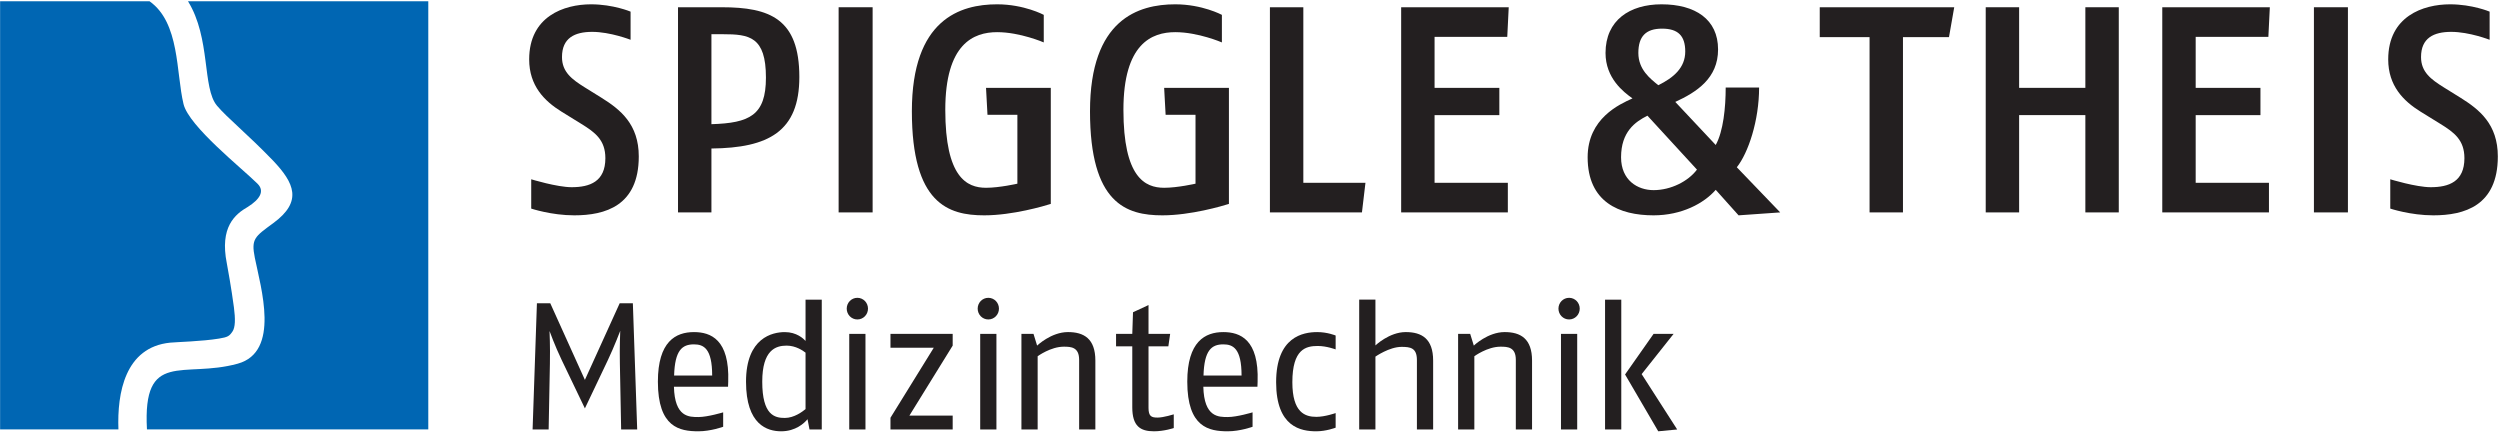
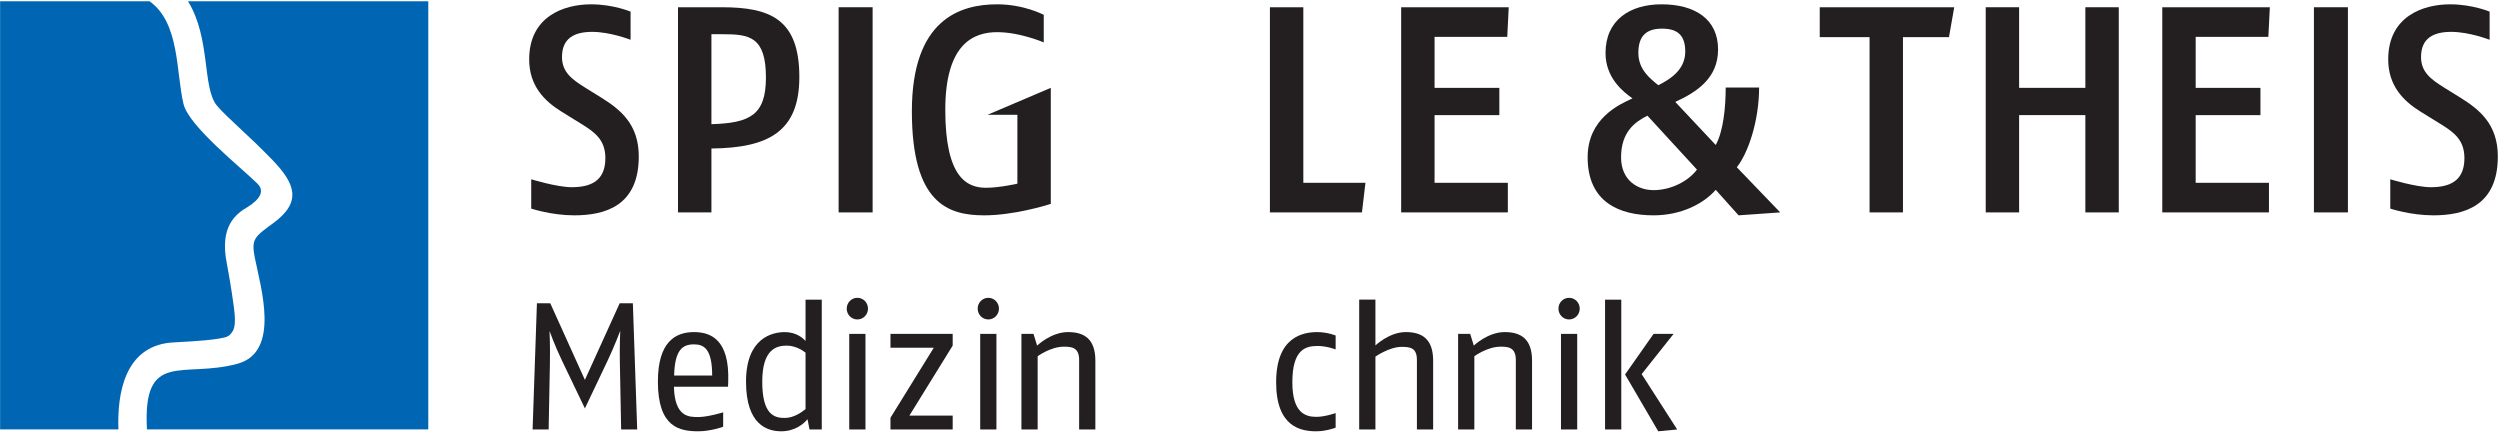
<svg xmlns="http://www.w3.org/2000/svg" width="993pt" height="172pt" viewBox="0 0 993 172" version="1.1">
  <g id="surface1">
    <path style=" stroke:none;fill-rule:evenodd;fill:rgb(0%,39.999%,70.2%);fill-opacity:1;" d="M 74.664 0.492 L 170.117 0.492 L 170.117 170.57 L 58.371 170.57 C 56.617 138.715 72.77 150.43 94.41 144.457 C 111.43 139.766 103.566 114.148 101.215 102.383 C 99.703 94.824 101.191 94.023 108.582 88.598 C 120.305 79.992 116.844 72.668 108.508 63.844 C 98.242 53.188 90.301 46.855 86.199 41.996 C 80.262 34.965 83.777 15.207 74.664 0.492 Z M 0.039 0.492 L 59.379 0.492 C 71.48 9.02 69.887 28.809 72.891 41.316 C 75.02 50.195 96.301 66.992 102.305 72.992 C 105.305 75.992 103.055 79.242 98.484 82.145 C 93.277 85.117 87.223 90.254 90.094 104.605 C 90.414 106.203 91.957 114.852 92.91 122.062 C 93.52 126.672 93.496 130.043 92.301 131.742 C 91.066 133.504 90.531 133.906 86.996 134.488 C 80.164 135.609 70.121 135.848 67.59 136.102 C 49.656 137.895 46.496 156.113 47.039 170.57 L 0.039 170.57 L 0.039 0.492 " />
    <path style=" stroke:none;fill-rule:nonzero;fill:rgb(13.699%,12.199%,12.5%);fill-opacity:1;" d="M 253.723 62.133 C 253.723 49.324 246.391 43.504 238.938 38.848 L 232.188 34.656 C 227.184 31.516 223.223 28.605 223.223 22.668 C 223.223 15.102 228.23 12.656 235.215 12.656 C 242.434 12.656 250.465 15.801 250.465 15.801 L 250.465 4.621 C 250.465 4.621 243.598 1.715 234.746 1.715 C 224.039 1.715 210.188 6.484 210.188 23.598 C 210.188 34.074 216.238 40.129 222.992 44.32 L 230.906 49.211 C 236.379 52.586 240.453 55.613 240.453 62.828 C 240.453 72.145 234.281 74.355 227.066 74.355 C 221.246 74.355 211 71.211 211 71.211 L 211 82.852 C 211 82.852 219.031 85.531 228.113 85.531 C 240.336 85.531 253.723 81.805 253.723 62.133 " />
    <path style=" stroke:none;fill-rule:evenodd;fill:rgb(13.699%,12.199%,12.5%);fill-opacity:1;" d="M 317.5 30.586 C 317.5 7.422 305.742 2.879 286.652 2.879 L 269.305 2.879 L 269.305 84.367 L 282.578 84.367 L 282.578 58.988 C 305.277 58.758 317.5 52.238 317.5 30.586 Z M 304.23 30.816 C 304.23 45.836 297.711 48.863 282.578 49.328 L 282.578 13.59 L 287.117 13.59 C 297.594 13.59 304.23 14.52 304.23 30.816 " />
    <path style=" stroke:none;fill-rule:nonzero;fill:rgb(13.699%,12.199%,12.5%);fill-opacity:1;" d="M 346.605 84.367 L 346.605 2.879 L 333.102 2.879 L 333.102 84.367 L 346.605 84.367 " />
    <path style=" stroke:none;fill-rule:evenodd;fill:rgb(13.699%,12.199%,12.5%);fill-opacity:1;" d="M 707.098 84.367 L 689.867 66.438 C 694.406 60.734 698.715 47.93 698.715 34.773 L 685.445 34.773 C 685.445 42.691 684.512 52.121 681.488 57.59 L 665.422 40.48 C 674.035 36.52 682.418 31.051 682.418 19.641 C 682.418 7.648 673.34 1.715 659.949 1.715 C 647.379 1.715 637.715 8 637.715 21.039 C 637.715 31.051 644.816 36.52 648.426 39.082 C 643.305 41.41 630.613 46.996 630.613 62.48 C 630.613 80.293 643.188 85.531 656.809 85.531 C 667.984 85.531 676.828 80.758 681.488 75.402 L 690.566 85.531 Z M 669.379 20.453 C 669.379 26.859 664.84 30.816 658.672 33.844 C 655.527 31.281 650.754 27.672 650.754 21.039 C 650.754 14.402 653.781 11.375 660.184 11.375 C 666.469 11.375 669.379 14.172 669.379 20.453 Z M 674.035 67.371 C 670.543 72.027 663.676 75.52 656.809 75.52 C 650.402 75.52 643.887 71.562 643.887 62.48 C 643.887 52.352 649.473 48.395 654.363 45.949 L 674.035 67.371 " />
    <path style=" stroke:none;fill-rule:nonzero;fill:rgb(13.699%,12.199%,12.5%);fill-opacity:1;" d="M 776.219 2.879 L 722.801 2.879 L 722.801 14.75 L 742.59 14.75 L 742.59 84.367 L 755.859 84.367 L 755.859 14.75 L 774.137 14.75 L 776.219 2.879 " />
    <path style=" stroke:none;fill-rule:nonzero;fill:rgb(13.699%,12.199%,12.5%);fill-opacity:1;" d="M 253.094 170.59 L 251.371 120.449 L 246.145 120.449 L 232.32 150.891 L 218.566 120.449 L 213.266 120.449 L 211.547 170.59 L 217.922 170.59 L 218.422 144.371 C 218.566 137.566 218.277 131.48 218.277 131.48 C 218.277 131.48 220.426 137.426 223.078 142.941 L 232.32 162.211 L 241.488 142.941 C 243.996 137.641 246.359 131.406 246.359 131.406 C 246.359 131.406 246.074 137.711 246.215 144.371 L 246.719 170.59 L 253.094 170.59 " />
    <path style=" stroke:none;fill-rule:evenodd;fill:rgb(13.699%,12.199%,12.5%);fill-opacity:1;" d="M 289.25 151.605 C 289.824 134.844 282.301 131.906 275.641 131.906 C 268.402 131.906 261.312 135.633 261.312 151.605 C 261.312 169.801 269.98 171.309 277.43 171.309 C 282.301 171.309 287.242 169.516 287.242 169.516 L 287.242 163.785 C 287.242 163.785 281.082 165.648 277.43 165.648 C 273.777 165.648 267.973 165.793 267.688 153.613 L 289.18 153.613 Z M 282.875 149.172 L 267.758 149.172 C 268.047 139.07 270.984 136.781 275.641 136.781 C 279.508 136.781 282.875 138.426 282.875 149.172 " />
    <path style=" stroke:none;fill-rule:evenodd;fill:rgb(13.699%,12.199%,12.5%);fill-opacity:1;" d="M 326.406 170.59 L 326.406 119.016 L 319.961 119.016 L 319.961 135.418 C 319.102 134.488 316.449 131.91 311.723 131.91 C 306.922 131.91 296.32 134.059 296.32 151.609 C 296.32 168.801 304.844 171.309 310.289 171.309 C 316.02 171.309 319.457 168.082 320.746 166.508 L 321.535 170.59 Z M 319.961 162.496 C 318.742 163.5 315.445 166.008 311.723 166.008 C 307.711 166.008 302.766 164.93 302.766 151.609 C 302.766 139.07 308.066 137.281 312.438 137.281 C 316.09 137.281 318.957 139.285 319.961 140.074 L 319.961 162.496 " />
    <path style=" stroke:none;fill-rule:nonzero;fill:rgb(13.699%,12.199%,12.5%);fill-opacity:1;" d="M 343.766 170.586 L 343.766 132.617 L 337.32 132.617 L 337.32 170.586 L 343.766 170.586 " />
    <path style=" stroke:none;fill-rule:nonzero;fill:rgb(13.699%,12.199%,12.5%);fill-opacity:1;" d="M 344.77 122.59 C 344.77 120.227 342.906 118.293 340.543 118.293 C 338.18 118.293 336.316 120.227 336.316 122.59 C 336.316 124.953 338.18 126.887 340.543 126.887 C 342.906 126.887 344.77 124.953 344.77 122.59 " />
-     <path style=" stroke:none;fill-rule:evenodd;fill:rgb(13.699%,12.199%,12.5%);fill-opacity:1;" d="M 499.523 151.605 C 500.098 134.844 492.574 131.906 485.914 131.906 C 478.68 131.906 471.586 135.633 471.586 151.605 C 471.586 169.801 480.254 171.309 487.703 171.309 C 492.574 171.309 497.52 169.516 497.52 169.516 L 497.52 163.785 C 497.52 163.785 491.355 165.648 487.703 165.648 C 484.051 165.648 478.246 165.793 477.961 153.613 L 499.453 153.613 Z M 493.148 149.172 L 478.031 149.172 C 478.32 139.07 481.258 136.781 485.914 136.781 C 489.781 136.781 493.148 138.426 493.148 149.172 " />
    <path style=" stroke:none;fill-rule:nonzero;fill:rgb(13.699%,12.199%,12.5%);fill-opacity:1;" d="M 626.465 170.586 L 626.465 132.617 L 620.02 132.617 L 620.02 170.586 L 626.465 170.586 " />
    <path style=" stroke:none;fill-rule:nonzero;fill:rgb(13.699%,12.199%,12.5%);fill-opacity:1;" d="M 627.469 122.59 C 627.469 120.227 625.605 118.293 623.242 118.293 C 620.879 118.293 619.016 120.227 619.016 122.59 C 619.016 124.953 620.879 126.887 623.242 126.887 C 625.605 126.887 627.469 124.953 627.469 122.59 " />
    <path style=" stroke:none;fill-rule:evenodd;fill:rgb(13.699%,12.199%,12.5%);fill-opacity:1;" d="M 666.18 170.59 L 652.066 148.598 L 664.746 132.625 L 656.797 132.625 L 645.477 148.742 L 658.656 171.309 Z M 643.973 170.59 L 643.973 119.016 L 637.527 119.016 L 637.527 170.59 L 643.973 170.59 " />
-     <path style=" stroke:none;fill-rule:nonzero;fill:rgb(13.699%,12.199%,12.5%);fill-opacity:1;" d="M 417.375 80.992 L 417.375 34.891 L 391.648 34.891 L 392.23 45.602 L 404.105 45.602 L 404.105 72.957 C 404.105 72.957 397.004 74.586 391.648 74.586 C 383.965 74.586 375.469 70.398 375.469 43.621 C 375.469 17.43 386.645 12.773 396.074 12.773 C 405.152 12.773 414.582 16.848 414.582 16.848 L 414.582 5.902 C 414.582 5.902 406.781 1.715 396.074 1.715 C 381.406 1.715 362.195 7.648 362.195 44.203 C 362.195 80.875 376.633 85.531 390.949 85.531 C 402.242 85.531 414.816 81.805 417.375 80.992 " />
-     <path style=" stroke:none;fill-rule:nonzero;fill:rgb(13.699%,12.199%,12.5%);fill-opacity:1;" d="M 488.129 80.992 L 488.129 34.891 L 462.402 34.891 L 462.984 45.602 L 474.859 45.602 L 474.859 72.957 C 474.859 72.957 467.758 74.586 462.402 74.586 C 454.719 74.586 446.223 70.398 446.223 43.621 C 446.223 17.43 457.395 12.773 466.824 12.773 C 475.906 12.773 485.336 16.848 485.336 16.848 L 485.336 5.902 C 485.336 5.902 477.535 1.715 466.824 1.715 C 452.156 1.715 432.949 7.648 432.949 44.203 C 432.949 80.875 447.387 85.531 461.703 85.531 C 472.996 85.531 485.566 81.805 488.129 80.992 " />
+     <path style=" stroke:none;fill-rule:nonzero;fill:rgb(13.699%,12.199%,12.5%);fill-opacity:1;" d="M 417.375 80.992 L 417.375 34.891 L 392.23 45.602 L 404.105 45.602 L 404.105 72.957 C 404.105 72.957 397.004 74.586 391.648 74.586 C 383.965 74.586 375.469 70.398 375.469 43.621 C 375.469 17.43 386.645 12.773 396.074 12.773 C 405.152 12.773 414.582 16.848 414.582 16.848 L 414.582 5.902 C 414.582 5.902 406.781 1.715 396.074 1.715 C 381.406 1.715 362.195 7.648 362.195 44.203 C 362.195 80.875 376.633 85.531 390.949 85.531 C 402.242 85.531 414.816 81.805 417.375 80.992 " />
    <path style=" stroke:none;fill-rule:nonzero;fill:rgb(13.699%,12.199%,12.5%);fill-opacity:1;" d="M 542.359 72.609 L 517.684 72.609 L 517.684 2.879 L 504.41 2.879 L 504.41 84.367 L 540.965 84.367 L 542.359 72.609 " />
    <path style=" stroke:none;fill-rule:nonzero;fill:rgb(13.699%,12.199%,12.5%);fill-opacity:1;" d="M 599.266 2.879 L 556.539 2.879 L 556.539 84.367 L 598.914 84.367 L 598.914 72.609 L 569.812 72.609 L 569.812 45.719 L 595.539 45.719 L 595.539 34.895 L 569.812 34.895 L 569.812 14.637 L 598.684 14.637 L 599.266 2.879 " />
    <path style=" stroke:none;fill-rule:nonzero;fill:rgb(13.699%,12.199%,12.5%);fill-opacity:1;" d="M 841.578 84.367 L 841.578 2.879 L 828.305 2.879 L 828.305 34.895 L 801.996 34.895 L 801.996 2.879 L 788.727 2.879 L 788.727 84.367 L 801.996 84.367 L 801.996 45.719 L 828.305 45.719 L 828.305 84.367 L 841.578 84.367 " />
    <path style=" stroke:none;fill-rule:nonzero;fill:rgb(13.699%,12.199%,12.5%);fill-opacity:1;" d="M 901.578 2.879 L 858.855 2.879 L 858.855 84.367 L 901.23 84.367 L 901.23 72.609 L 872.125 72.609 L 872.125 45.719 L 897.852 45.719 L 897.852 34.895 L 872.125 34.895 L 872.125 14.637 L 900.996 14.637 L 901.578 2.879 " />
    <path style=" stroke:none;fill-rule:nonzero;fill:rgb(13.699%,12.199%,12.5%);fill-opacity:1;" d="M 932.594 84.367 L 932.594 2.879 L 919.09 2.879 L 919.09 84.367 L 932.594 84.367 " />
    <path style=" stroke:none;fill-rule:nonzero;fill:rgb(13.699%,12.199%,12.5%);fill-opacity:1;" d="M 992.137 62.133 C 992.137 49.324 984.805 43.504 977.352 38.848 L 970.602 34.656 C 965.594 31.516 961.637 28.605 961.637 22.668 C 961.637 15.102 966.645 12.656 973.629 12.656 C 980.844 12.656 988.879 15.801 988.879 15.801 L 988.879 4.621 C 988.879 4.621 982.008 1.715 973.16 1.715 C 962.453 1.715 948.598 6.484 948.598 23.598 C 948.598 34.074 954.652 40.129 961.402 44.32 L 969.32 49.211 C 974.789 52.586 978.867 55.613 978.867 62.828 C 978.867 72.145 972.695 74.355 965.48 74.355 C 959.656 74.355 949.414 71.211 949.414 71.211 L 949.414 82.852 C 949.414 82.852 957.445 85.531 966.527 85.531 C 978.75 85.531 992.137 81.805 992.137 62.133 " />
    <path style=" stroke:none;fill-rule:nonzero;fill:rgb(13.699%,12.199%,12.5%);fill-opacity:1;" d="M 378.406 170.586 L 378.406 165.07 L 361.215 165.07 L 378.406 137.273 L 378.406 132.617 L 353.695 132.617 L 353.695 138.133 L 370.887 138.133 L 353.695 165.93 L 353.695 170.586 L 378.406 170.586 " />
    <path style=" stroke:none;fill-rule:nonzero;fill:rgb(13.699%,12.199%,12.5%);fill-opacity:1;" d="M 395.781 170.586 L 395.781 132.617 L 389.336 132.617 L 389.336 170.586 L 395.781 170.586 " />
    <path style=" stroke:none;fill-rule:nonzero;fill:rgb(13.699%,12.199%,12.5%);fill-opacity:1;" d="M 396.785 122.59 C 396.785 120.227 394.922 118.293 392.559 118.293 C 390.195 118.293 388.332 120.227 388.332 122.59 C 388.332 124.953 390.195 126.887 392.559 126.887 C 394.922 126.887 396.785 124.953 396.785 122.59 " />
    <path style=" stroke:none;fill-rule:nonzero;fill:rgb(13.699%,12.199%,12.5%);fill-opacity:1;" d="M 435.078 170.586 L 435.078 143.219 C 435.078 134.48 430.492 131.902 424.191 131.902 C 417.527 131.902 411.941 137.273 411.941 137.273 L 410.508 132.617 L 405.711 132.617 L 405.711 170.586 L 412.156 170.586 L 412.156 141.5 C 412.156 141.5 417.312 137.703 422.543 137.703 C 425.406 137.703 428.633 137.848 428.633 142.934 L 428.633 170.586 L 435.078 170.586 " />
-     <path style=" stroke:none;fill-rule:nonzero;fill:rgb(13.699%,12.199%,12.5%);fill-opacity:1;" d="M 466.219 170.02 L 466.219 164.574 C 466.219 164.574 462.137 165.863 459.773 165.863 C 457.336 165.863 456.191 165.363 456.191 161.996 L 456.191 137.566 L 464.07 137.566 L 464.785 132.625 L 456.191 132.625 L 456.191 121.164 L 450.031 124.027 L 449.742 132.625 L 443.297 132.625 L 443.297 137.566 L 449.742 137.566 L 449.742 161.781 C 449.742 169.23 452.895 171.309 458.34 171.309 C 462.422 171.309 466.219 170.02 466.219 170.02 " />
    <path style=" stroke:none;fill-rule:nonzero;fill:rgb(13.699%,12.199%,12.5%);fill-opacity:1;" d="M 530.516 169.875 L 530.516 164.07 C 530.516 164.07 526.289 165.574 522.852 165.574 C 518.41 165.574 513.324 163.93 513.324 151.824 C 513.324 138.57 518.77 137.422 523.426 137.422 C 526.934 137.422 530.516 138.785 530.516 138.785 L 530.516 133.27 C 530.516 133.27 527.293 131.906 523.211 131.906 C 517.551 131.906 506.879 133.77 506.879 151.824 C 506.879 169.73 516.836 171.309 522.852 171.309 C 526.793 171.309 530.516 169.875 530.516 169.875 " />
    <path style=" stroke:none;fill-rule:nonzero;fill:rgb(13.699%,12.199%,12.5%);fill-opacity:1;" d="M 569.242 170.586 L 569.242 143.219 C 569.242 134.48 564.656 131.902 558.355 131.902 C 551.836 131.902 546.32 137.203 546.32 137.203 L 546.32 119.008 L 539.871 119.008 L 539.871 170.586 L 546.32 170.586 L 546.32 141.645 C 546.32 141.645 551.836 137.777 556.707 137.777 C 560.145 137.777 562.797 138.133 562.797 143.004 L 562.797 170.586 L 569.242 170.586 " />
    <path style=" stroke:none;fill-rule:nonzero;fill:rgb(13.699%,12.199%,12.5%);fill-opacity:1;" d="M 608.531 170.586 L 608.531 143.219 C 608.531 134.48 603.945 131.902 597.641 131.902 C 590.98 131.902 585.395 137.273 585.395 137.273 L 583.961 132.617 L 579.16 132.617 L 579.16 170.586 L 585.609 170.586 L 585.609 141.5 C 585.609 141.5 590.766 137.703 595.996 137.703 C 598.859 137.703 602.086 137.848 602.086 142.934 L 602.086 170.586 L 608.531 170.586 " />
  </g>
</svg>